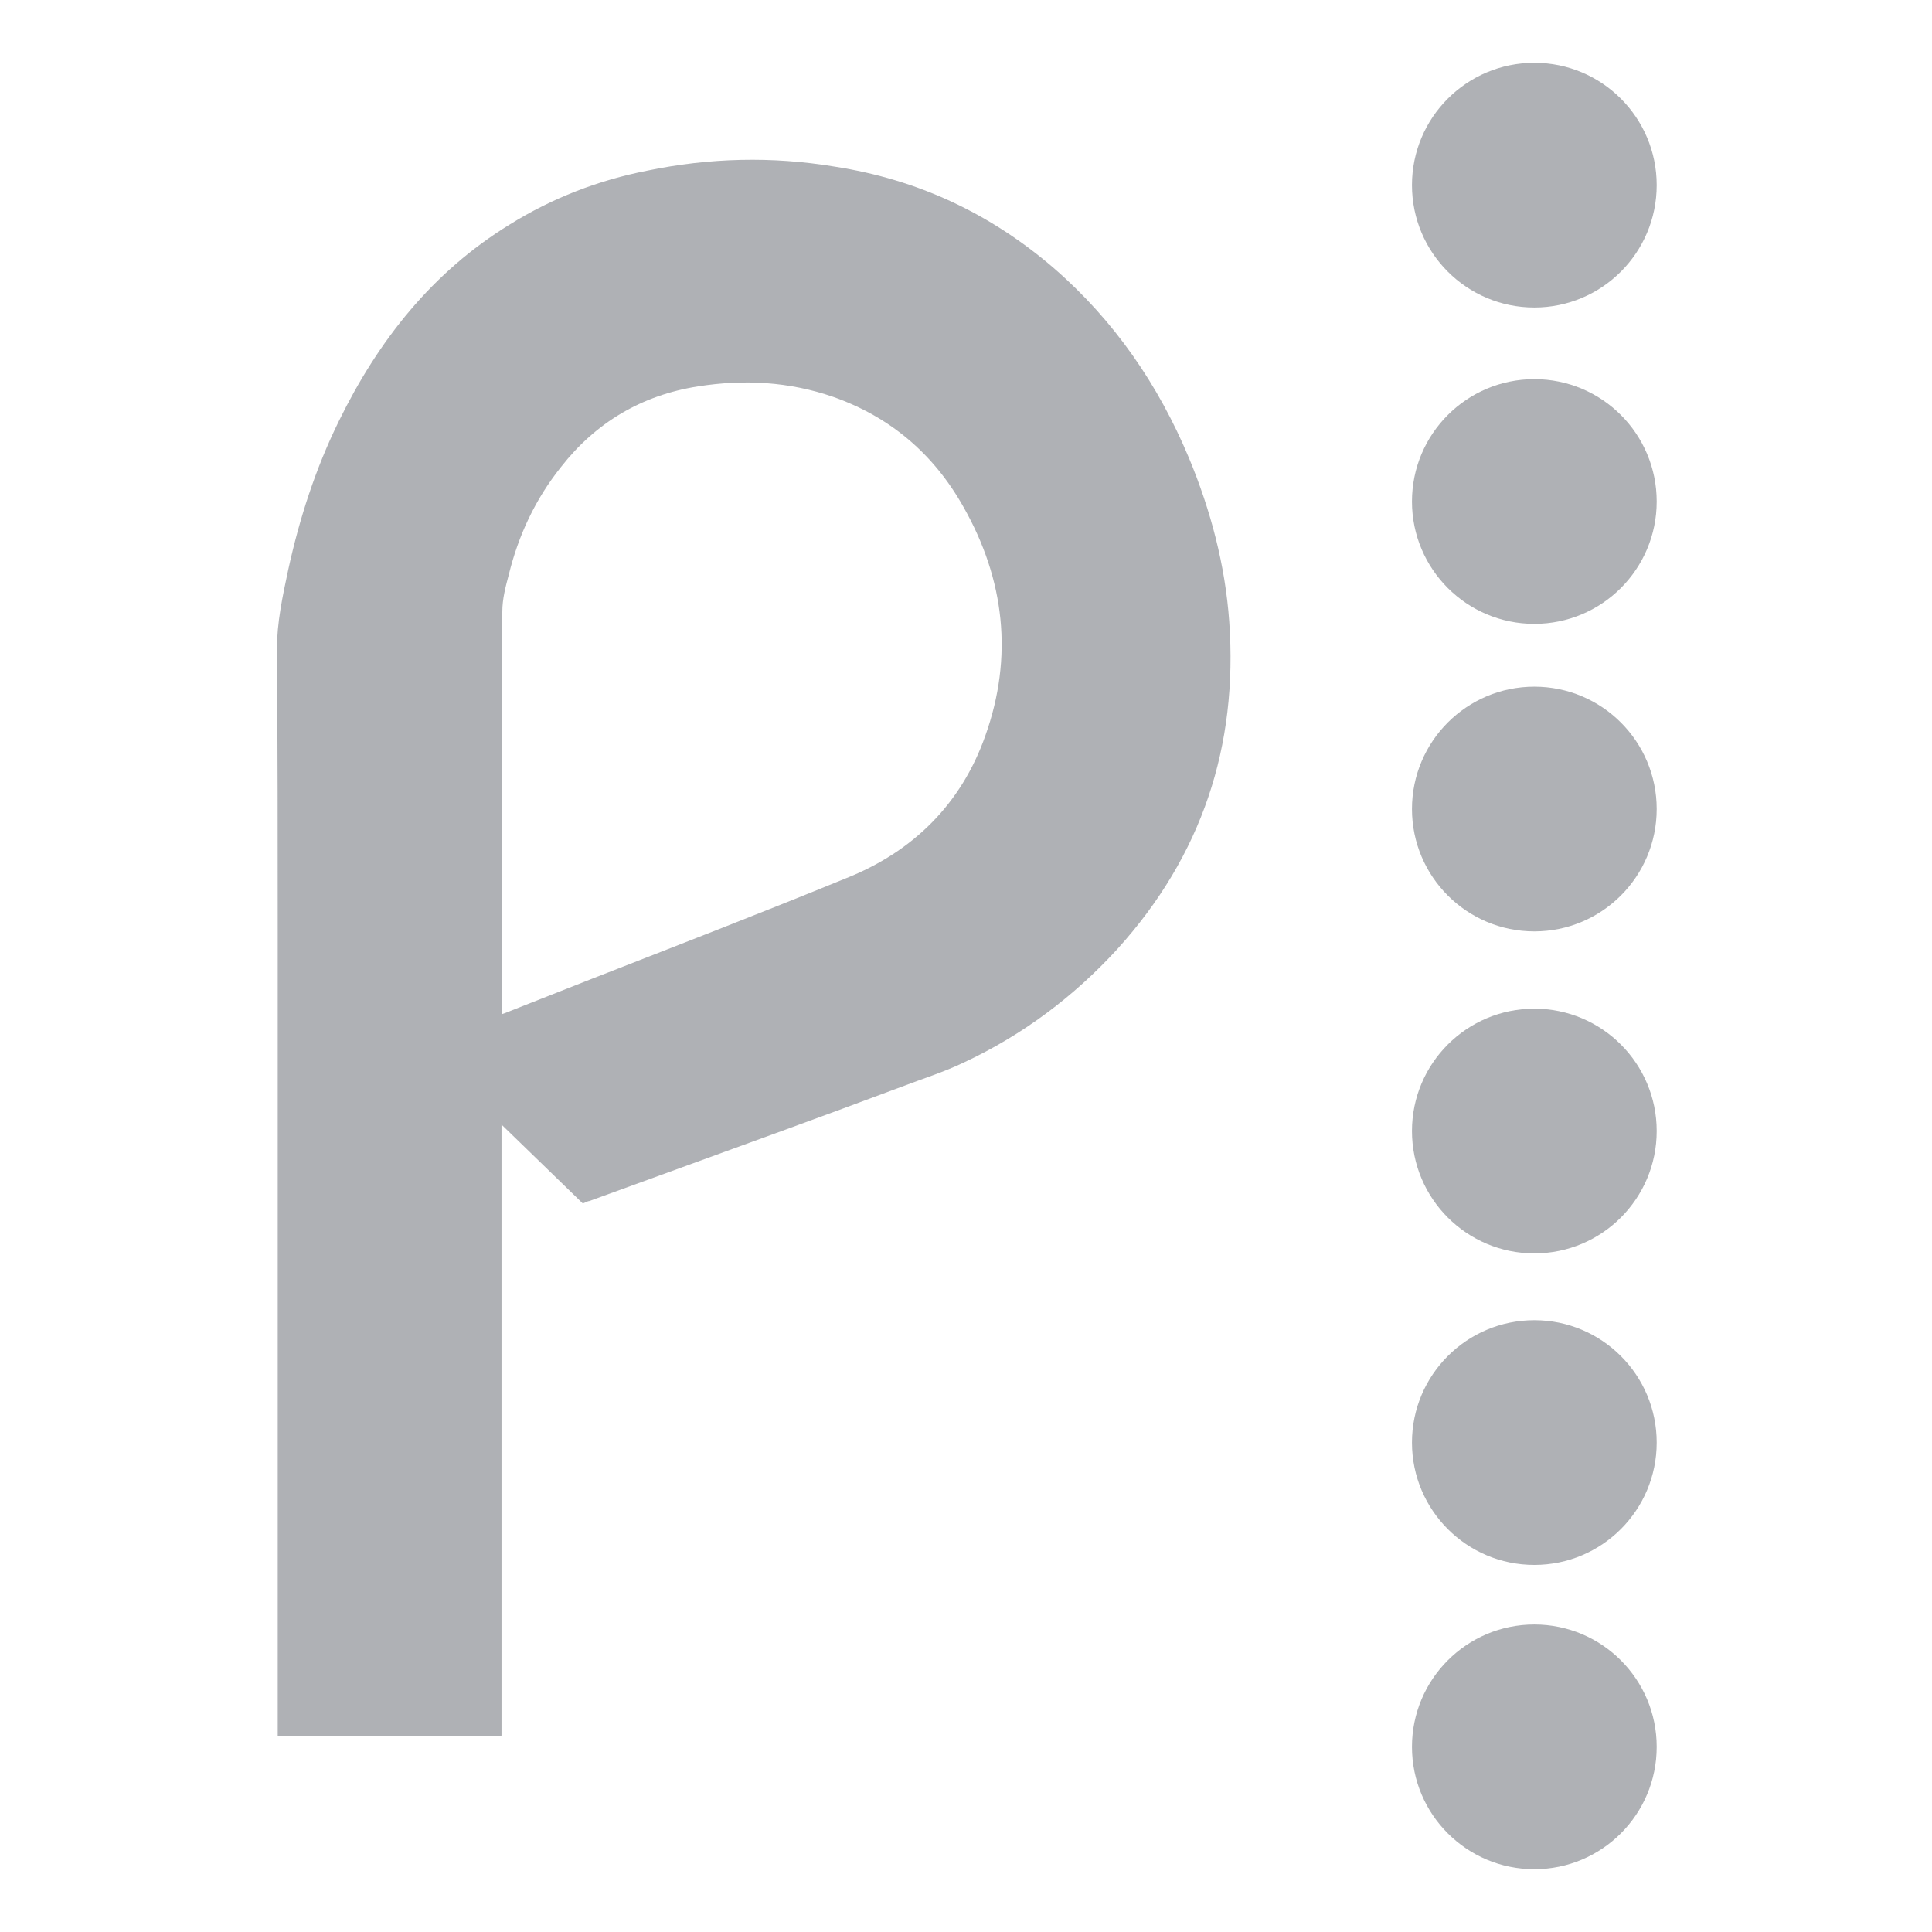
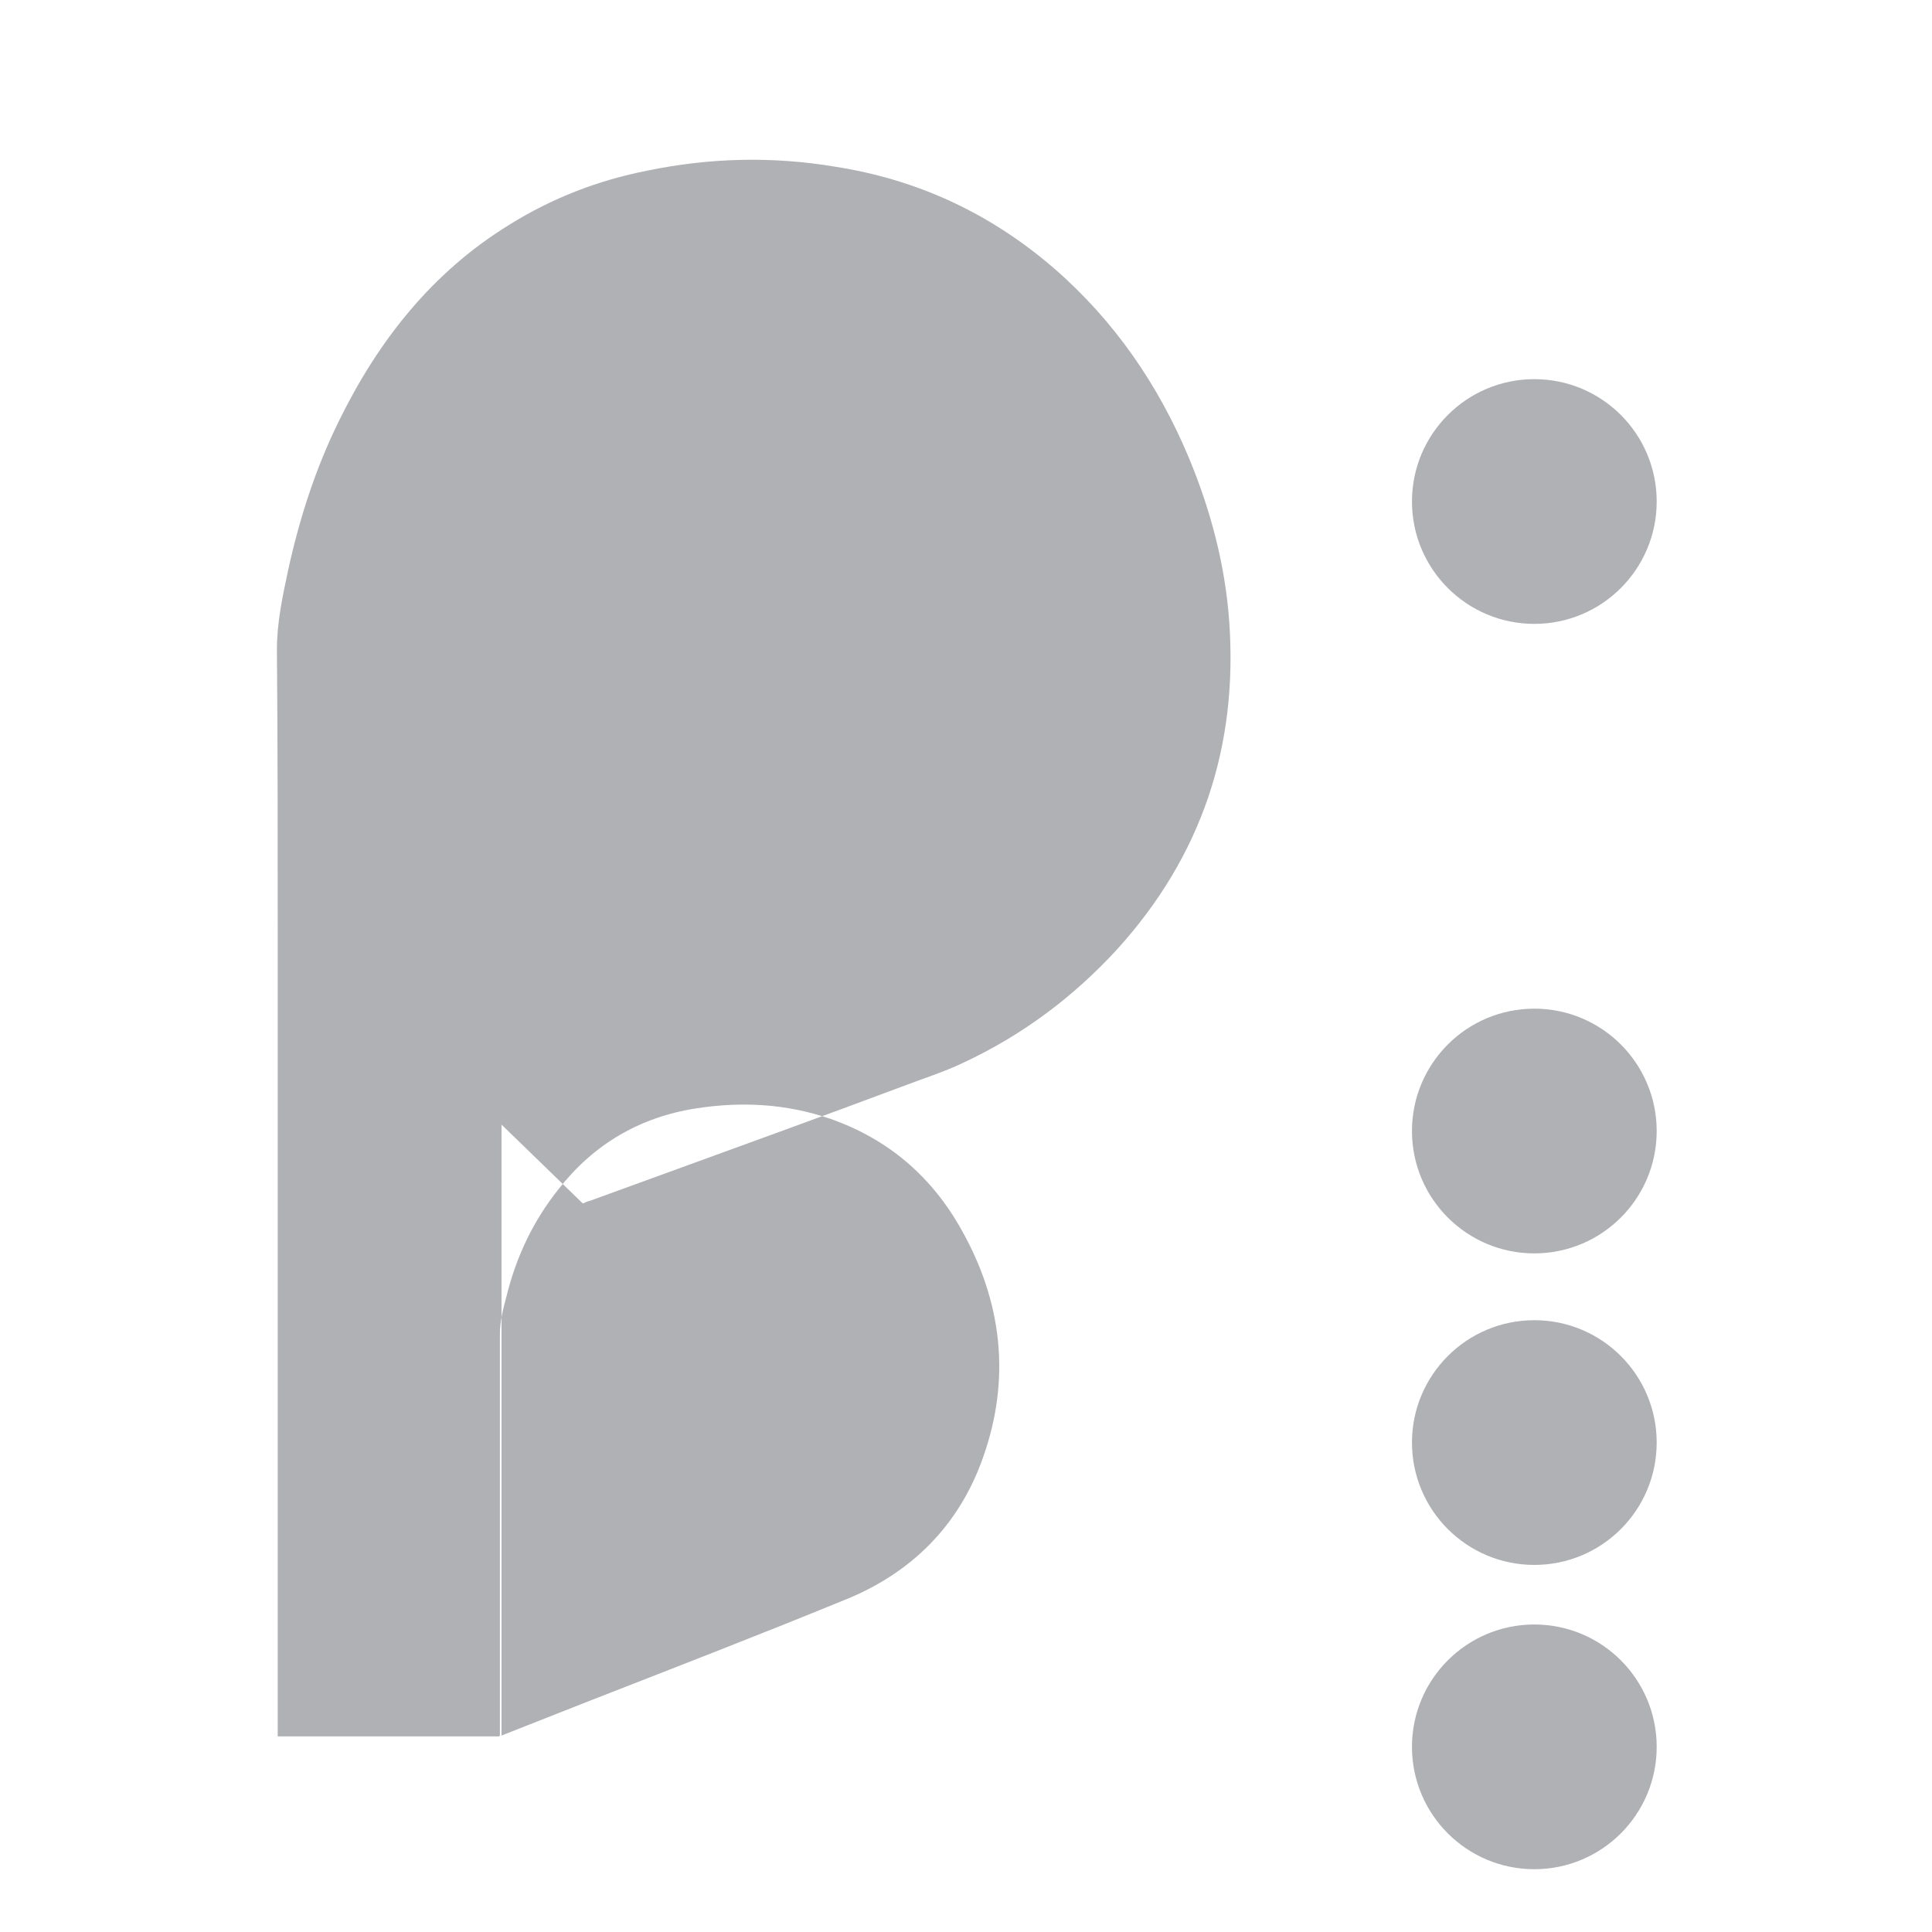
<svg xmlns="http://www.w3.org/2000/svg" id="Netflix" version="1.1" viewBox="0 0 24 24">
  <defs>
    <style>
      .cls-1 {
        fill: #afb1b5;
        stroke-width: 0px;
      }
    </style>
  </defs>
-   <circle class="cls-1" cx="19.06" cy="2.3" r="1.52" />
  <circle class="cls-1" cx="19.06" cy="6.23" r="1.52" />
-   <circle class="cls-1" cx="19.06" cy="10.05" r="1.52" />
  <circle class="cls-1" cx="19.06" cy="14.05" r="1.52" />
  <circle class="cls-1" cx="19.06" cy="17.92" r="1.52" />
  <circle class="cls-1" cx="19.06" cy="21.7" r="1.52" />
-   <path class="cls-1" d="M6.2,21.57h-2.75c0-.1,0-.19,0-.28,0-1.59,0-3.18,0-4.77,0-1.64,0-3.27,0-4.91,0-1.18,0-2.36-.01-3.54,0-.34.07-.66.14-.99.14-.64.34-1.26.63-1.85.49-1,1.16-1.85,2.12-2.44.53-.33,1.1-.55,1.71-.67.77-.16,1.55-.18,2.33-.05,1.03.16,1.93.58,2.72,1.26.75.65,1.3,1.45,1.68,2.36.27.65.45,1.33.5,2.03.11,1.55-.34,2.91-1.39,4.07-.54.59-1.18,1.07-1.91,1.41-.25.12-.51.2-.77.3-.96.36-1.93.71-2.89,1.06-.33.12-.66.24-.99.36-.02,0-.05.02-.08.03-.33-.32-.66-.64-1.01-.98v7.59ZM6.23,12.6s.06-.02.08-.03c.35-.14.69-.27,1.04-.41,1.05-.41,2.11-.82,3.16-1.25.83-.33,1.43-.92,1.73-1.77.35-.98.24-1.94-.27-2.84-.37-.66-.91-1.12-1.62-1.37-.55-.19-1.11-.22-1.68-.13-.7.11-1.27.45-1.7,1-.32.4-.53.85-.65,1.34-.04.15-.08.3-.08.46,0,1.62,0,3.25,0,4.87,0,.04,0,.07,0,.12Z" />
+   <path class="cls-1" d="M6.2,21.57h-2.75c0-.1,0-.19,0-.28,0-1.59,0-3.18,0-4.77,0-1.64,0-3.27,0-4.91,0-1.18,0-2.36-.01-3.54,0-.34.07-.66.14-.99.14-.64.34-1.26.63-1.85.49-1,1.16-1.85,2.12-2.44.53-.33,1.1-.55,1.71-.67.77-.16,1.55-.18,2.33-.05,1.03.16,1.93.58,2.72,1.26.75.65,1.3,1.45,1.68,2.36.27.65.45,1.33.5,2.03.11,1.55-.34,2.91-1.39,4.07-.54.59-1.18,1.07-1.91,1.41-.25.12-.51.2-.77.3-.96.36-1.93.71-2.89,1.06-.33.12-.66.24-.99.36-.02,0-.05.02-.08.03-.33-.32-.66-.64-1.01-.98v7.59Zs.06-.02.08-.03c.35-.14.69-.27,1.04-.41,1.05-.41,2.11-.82,3.16-1.25.83-.33,1.43-.92,1.73-1.77.35-.98.24-1.94-.27-2.84-.37-.66-.91-1.12-1.62-1.37-.55-.19-1.11-.22-1.68-.13-.7.11-1.27.45-1.7,1-.32.4-.53.85-.65,1.34-.04.15-.08.3-.08.46,0,1.62,0,3.25,0,4.87,0,.04,0,.07,0,.12Z" />
</svg>